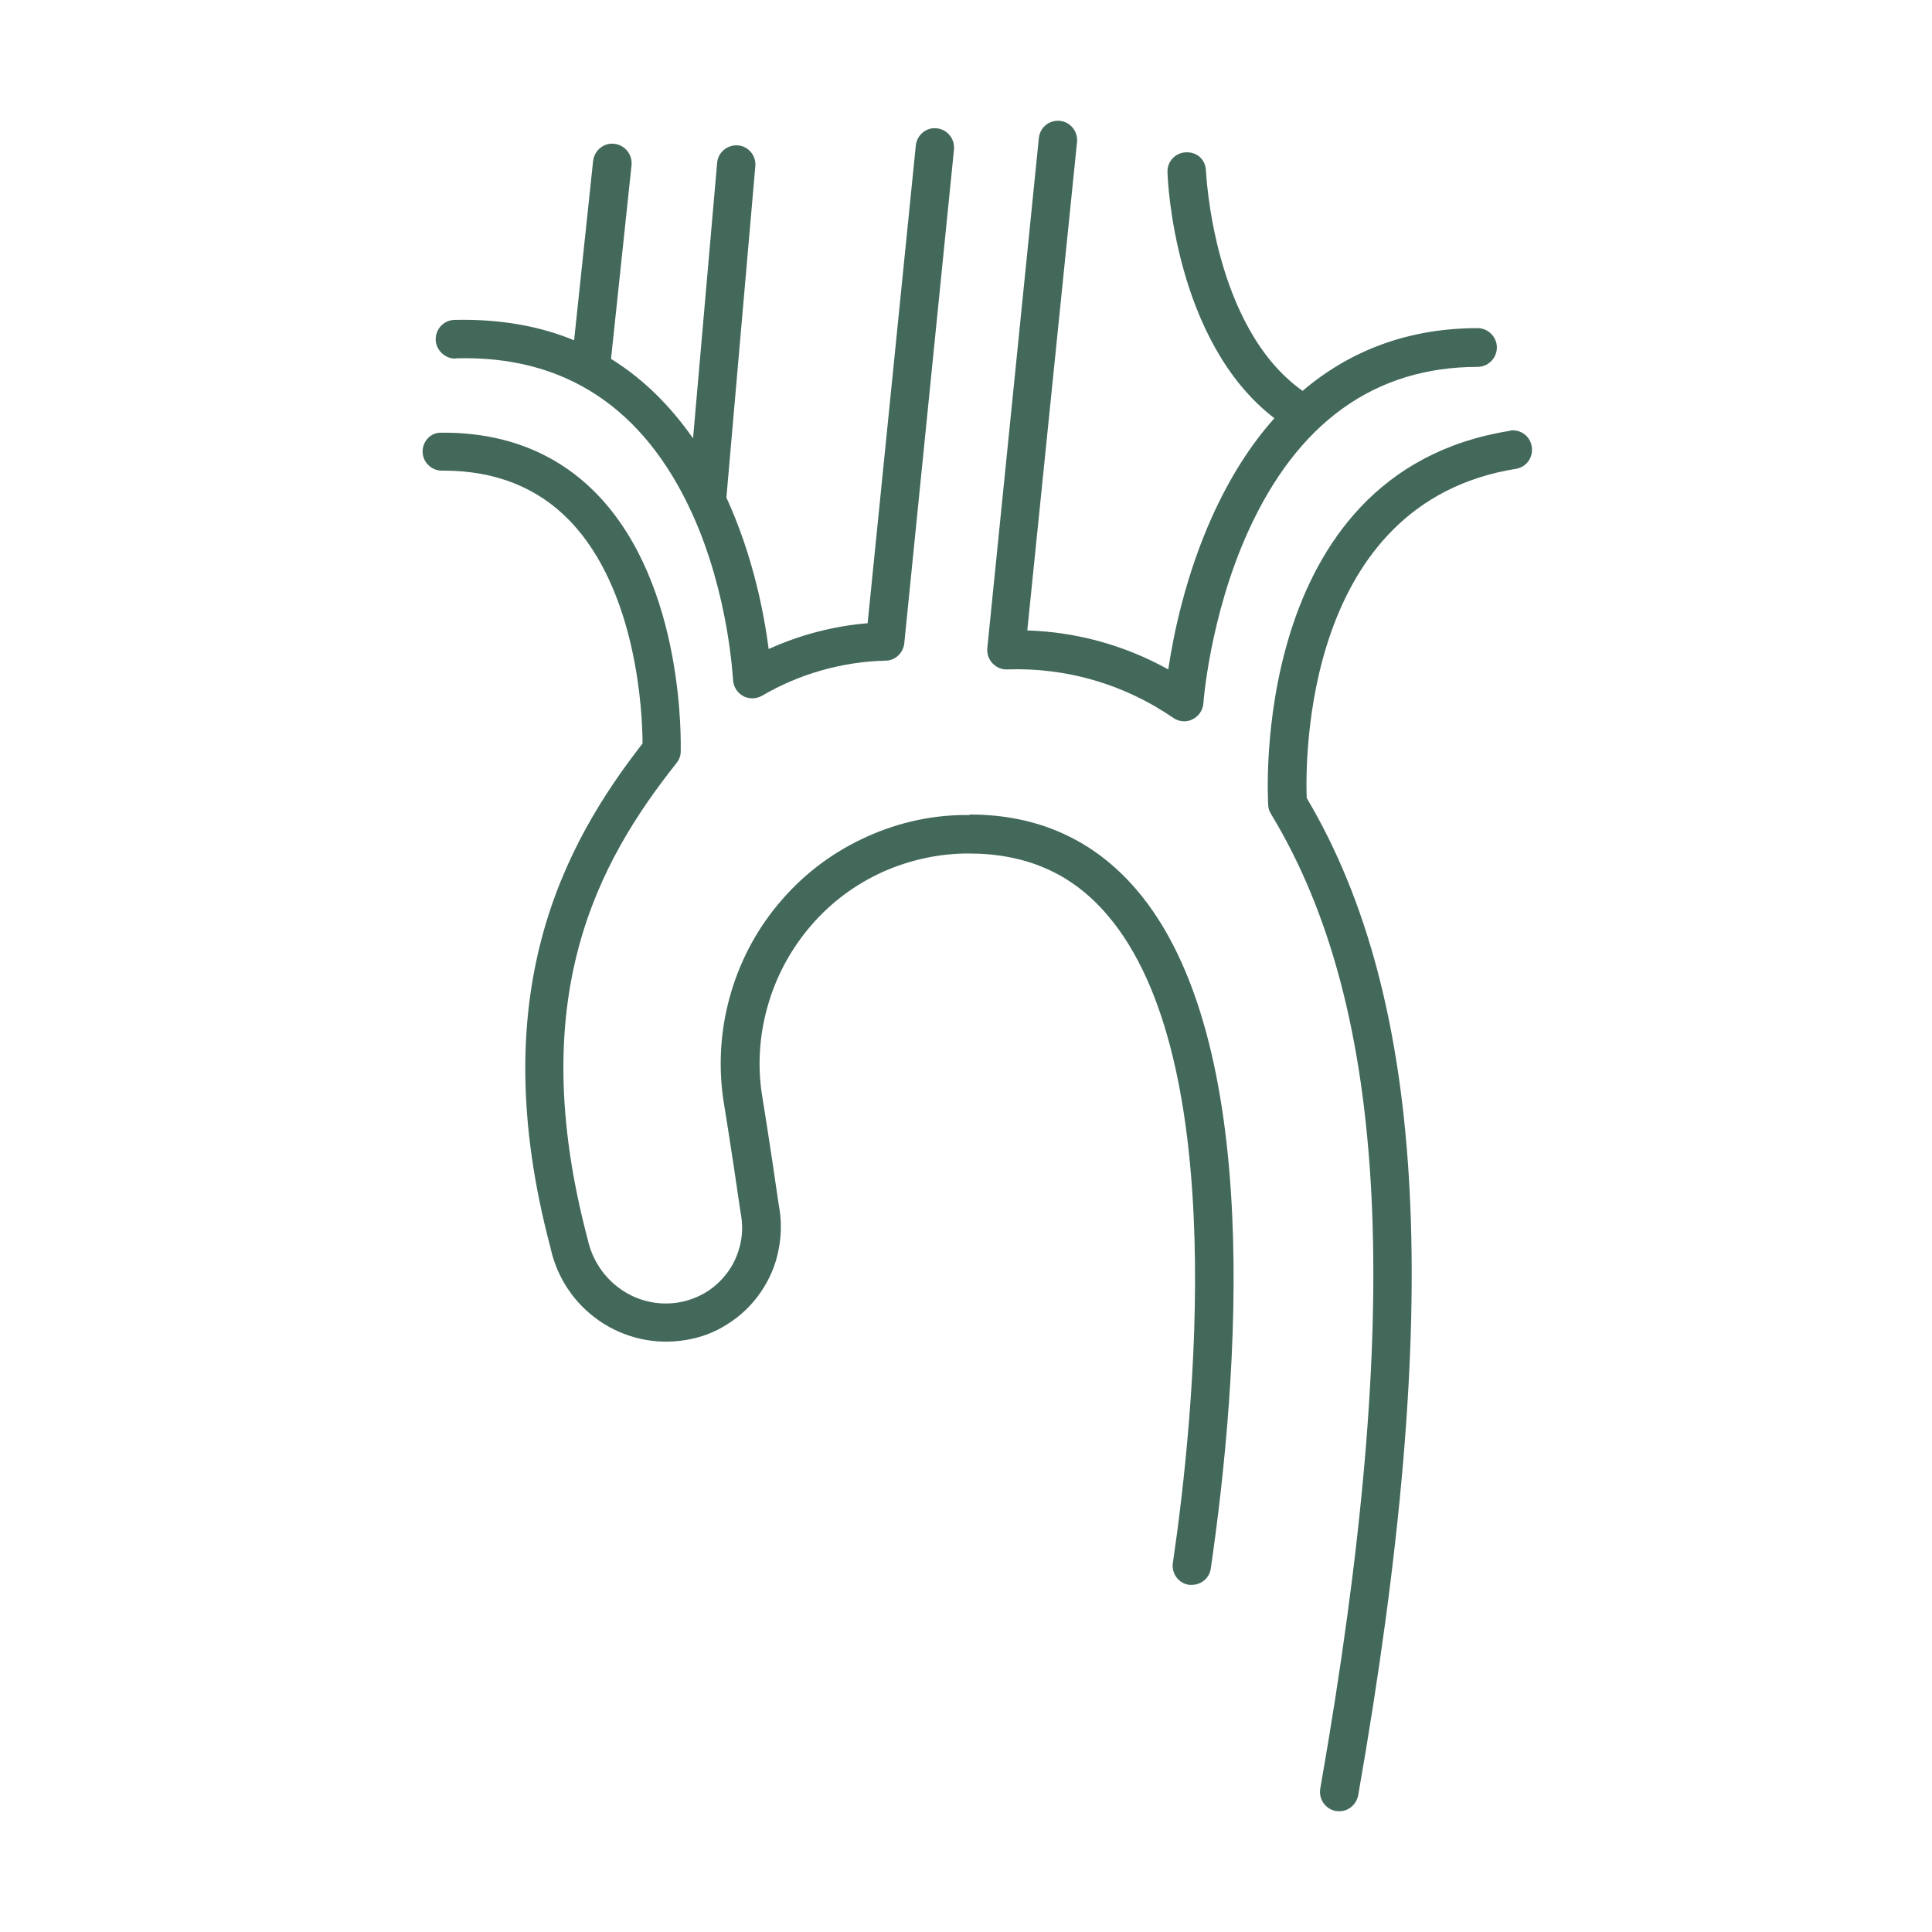
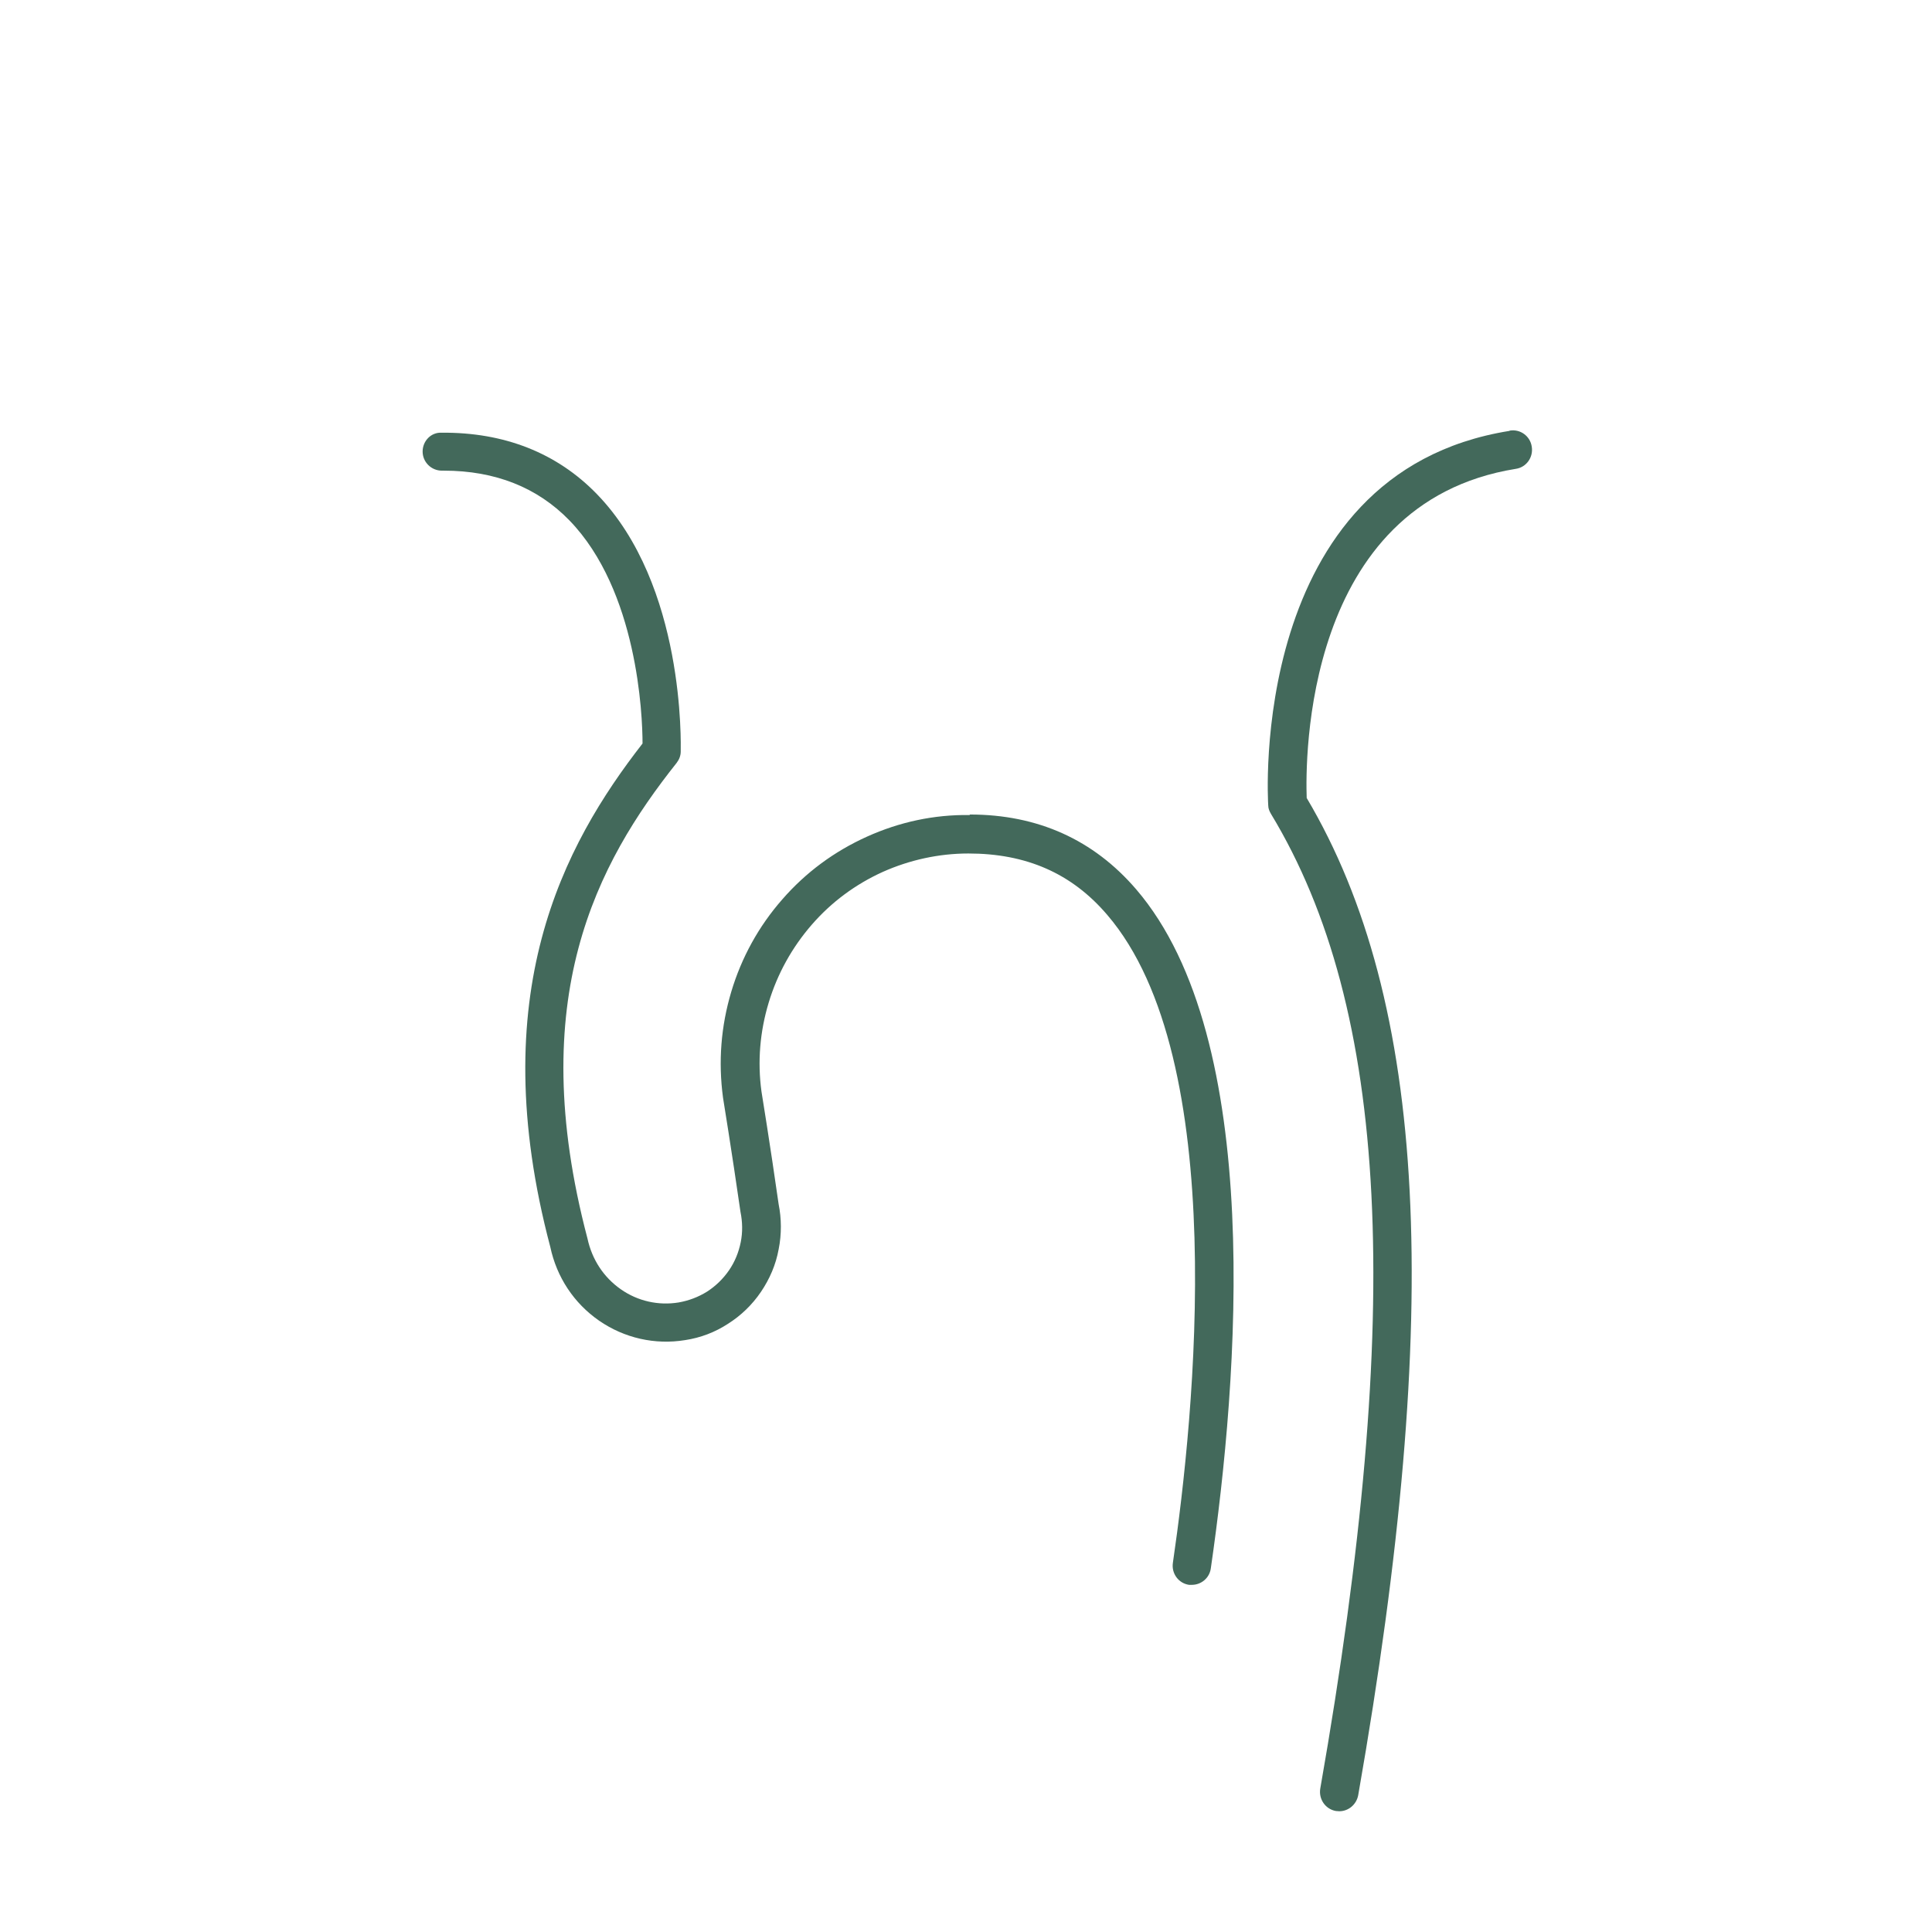
<svg xmlns="http://www.w3.org/2000/svg" width="64" height="64" viewBox="0 0 64 64" fill="none">
  <path d="M50.002 14.274C41.307 15.668 42.004 26.571 42.012 26.682C42.012 26.785 42.054 26.879 42.105 26.965C46.011 33.421 46.521 43.384 43.736 59.247C43.676 59.598 43.906 59.932 44.254 59.992C44.288 59.992 44.33 60 44.364 60C44.67 60 44.933 59.778 44.992 59.47C47.812 43.384 47.285 33.182 43.286 26.434C43.243 25.203 43.175 16.66 50.214 15.531C50.563 15.48 50.8 15.146 50.741 14.795C50.69 14.445 50.359 14.205 50.011 14.265L50.002 14.274Z" fill="#43695B" />
-   <path d="M15.087 11.871C18.696 11.759 21.328 13.504 22.924 17.002C24.155 19.704 24.274 22.492 24.283 22.518C24.291 22.74 24.419 22.945 24.614 23.056C24.707 23.108 24.818 23.133 24.919 23.133C25.021 23.133 25.14 23.108 25.242 23.048C26.482 22.321 27.9 21.919 29.335 21.885C29.657 21.885 29.921 21.628 29.955 21.312L31.602 4.952C31.636 4.602 31.381 4.285 31.033 4.251C30.685 4.208 30.371 4.473 30.337 4.824L28.741 20.645C27.611 20.739 26.499 21.03 25.463 21.5C25.319 20.371 24.953 18.421 24.062 16.48C24.062 16.454 24.07 16.429 24.07 16.403L25.021 5.508C25.055 5.158 24.792 4.841 24.444 4.816C24.096 4.79 23.782 5.046 23.756 5.397L22.958 14.522C22.253 13.513 21.37 12.589 20.241 11.888L20.92 5.474C20.954 5.123 20.708 4.807 20.351 4.764C20.003 4.721 19.689 4.978 19.647 5.337L19.018 11.272C17.897 10.81 16.59 10.562 15.053 10.597C14.705 10.605 14.425 10.896 14.433 11.255C14.441 11.606 14.756 11.888 15.087 11.879V11.871Z" fill="#43695B" />
-   <path d="M48.949 12.153C49.297 12.153 49.586 11.862 49.586 11.511C49.586 11.161 49.297 10.87 48.949 10.87C46.708 10.87 44.755 11.58 43.15 12.948C40.169 10.836 39.957 5.713 39.949 5.662C39.94 5.311 39.677 5.029 39.286 5.046C38.938 5.055 38.658 5.354 38.675 5.705C38.675 5.944 38.904 11.315 42.216 13.855C41.418 14.744 40.73 15.839 40.153 17.113C39.269 19.08 38.87 21.03 38.7 22.175C37.266 21.38 35.678 20.936 34.03 20.884L35.678 4.704C35.712 4.354 35.457 4.037 35.109 4.003C34.752 3.969 34.447 4.225 34.413 4.576L32.706 21.466C32.689 21.654 32.748 21.834 32.876 21.97C33.003 22.107 33.181 22.184 33.36 22.175C35.33 22.107 37.24 22.663 38.87 23.783C38.981 23.86 39.108 23.894 39.227 23.894C39.32 23.894 39.414 23.877 39.507 23.826C39.711 23.723 39.847 23.527 39.864 23.296C39.864 23.27 40.076 20.414 41.341 17.617C42.98 13.992 45.544 12.153 48.958 12.153H48.949Z" fill="#43695B" />
  <path d="M32.12 26.999C30.94 26.982 29.793 27.23 28.715 27.717C27.637 28.204 26.694 28.897 25.913 29.795C25.132 30.685 24.563 31.719 24.223 32.857C23.884 33.994 23.79 35.166 23.951 36.363C23.951 36.363 24.24 38.133 24.529 40.143C24.597 40.476 24.605 40.818 24.537 41.152C24.47 41.485 24.342 41.802 24.147 42.084C23.951 42.366 23.714 42.597 23.425 42.785C23.136 42.965 22.822 43.085 22.483 43.145C21.812 43.256 21.124 43.102 20.564 42.708C20.003 42.315 19.613 41.733 19.46 41.024C17.363 33.071 19.774 28.598 22.415 25.271C22.5 25.16 22.55 25.032 22.55 24.895C22.55 24.673 22.703 19.388 19.774 16.369C18.449 15.001 16.7 14.316 14.628 14.334C14.28 14.316 14 14.607 14 14.958C14 15.309 14.289 15.591 14.637 15.591C14.662 15.591 14.679 15.591 14.705 15.591C16.403 15.591 17.804 16.147 18.865 17.241C21.116 19.567 21.285 23.672 21.285 24.63C18.662 27.999 16.012 32.934 18.229 41.306C18.441 42.306 19.01 43.17 19.85 43.752C20.683 44.325 21.693 44.556 22.695 44.393C23.204 44.316 23.68 44.136 24.113 43.854C24.546 43.581 24.919 43.221 25.208 42.794C25.497 42.366 25.701 41.896 25.794 41.383C25.896 40.878 25.887 40.357 25.794 39.895C25.514 37.928 25.225 36.158 25.225 36.158C25.089 35.166 25.174 34.174 25.463 33.216C25.752 32.258 26.236 31.386 26.89 30.633C27.543 29.881 28.341 29.291 29.25 28.88C30.133 28.487 31.101 28.273 32.078 28.273C33.988 28.273 35.499 28.923 36.68 30.308C40.772 35.08 39.567 46.907 38.853 51.773C38.802 52.124 39.04 52.449 39.388 52.5C39.422 52.5 39.448 52.5 39.482 52.5C39.796 52.5 40.068 52.269 40.11 51.953C41.019 45.693 41.91 34.439 37.639 29.462C36.23 27.82 34.379 26.982 32.128 26.982L32.12 26.999Z" fill="#43695B" />
</svg>